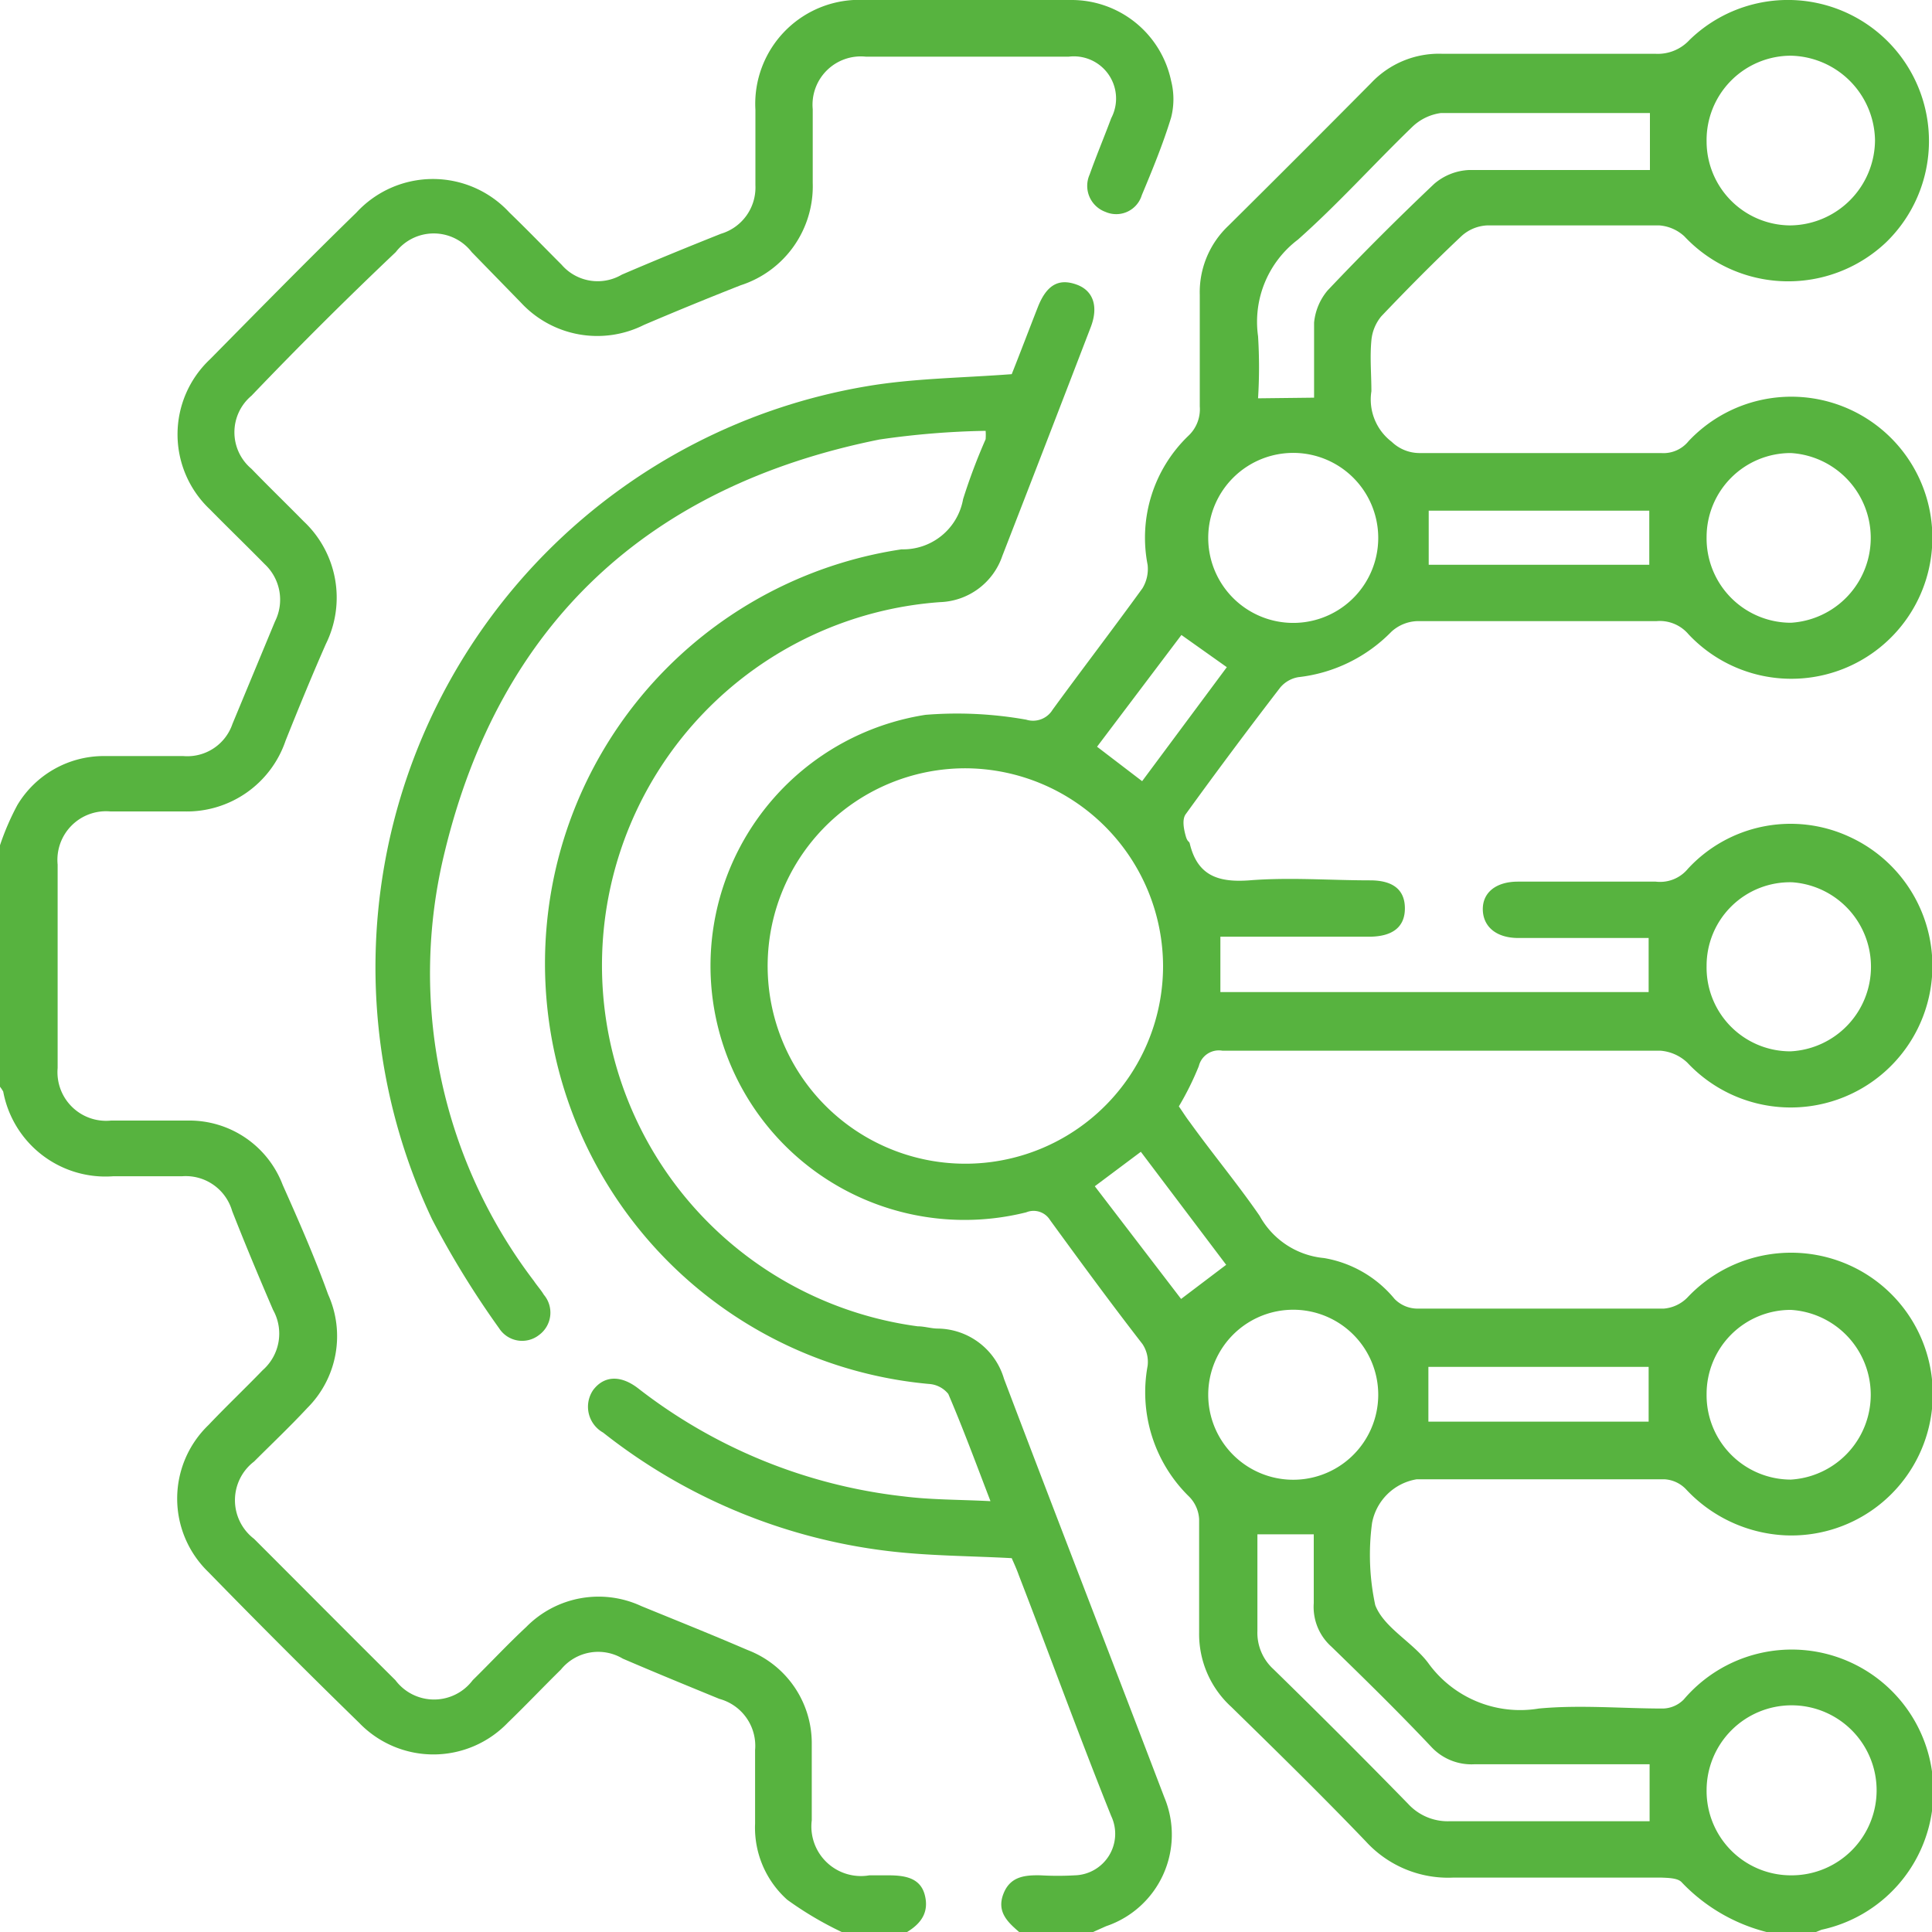
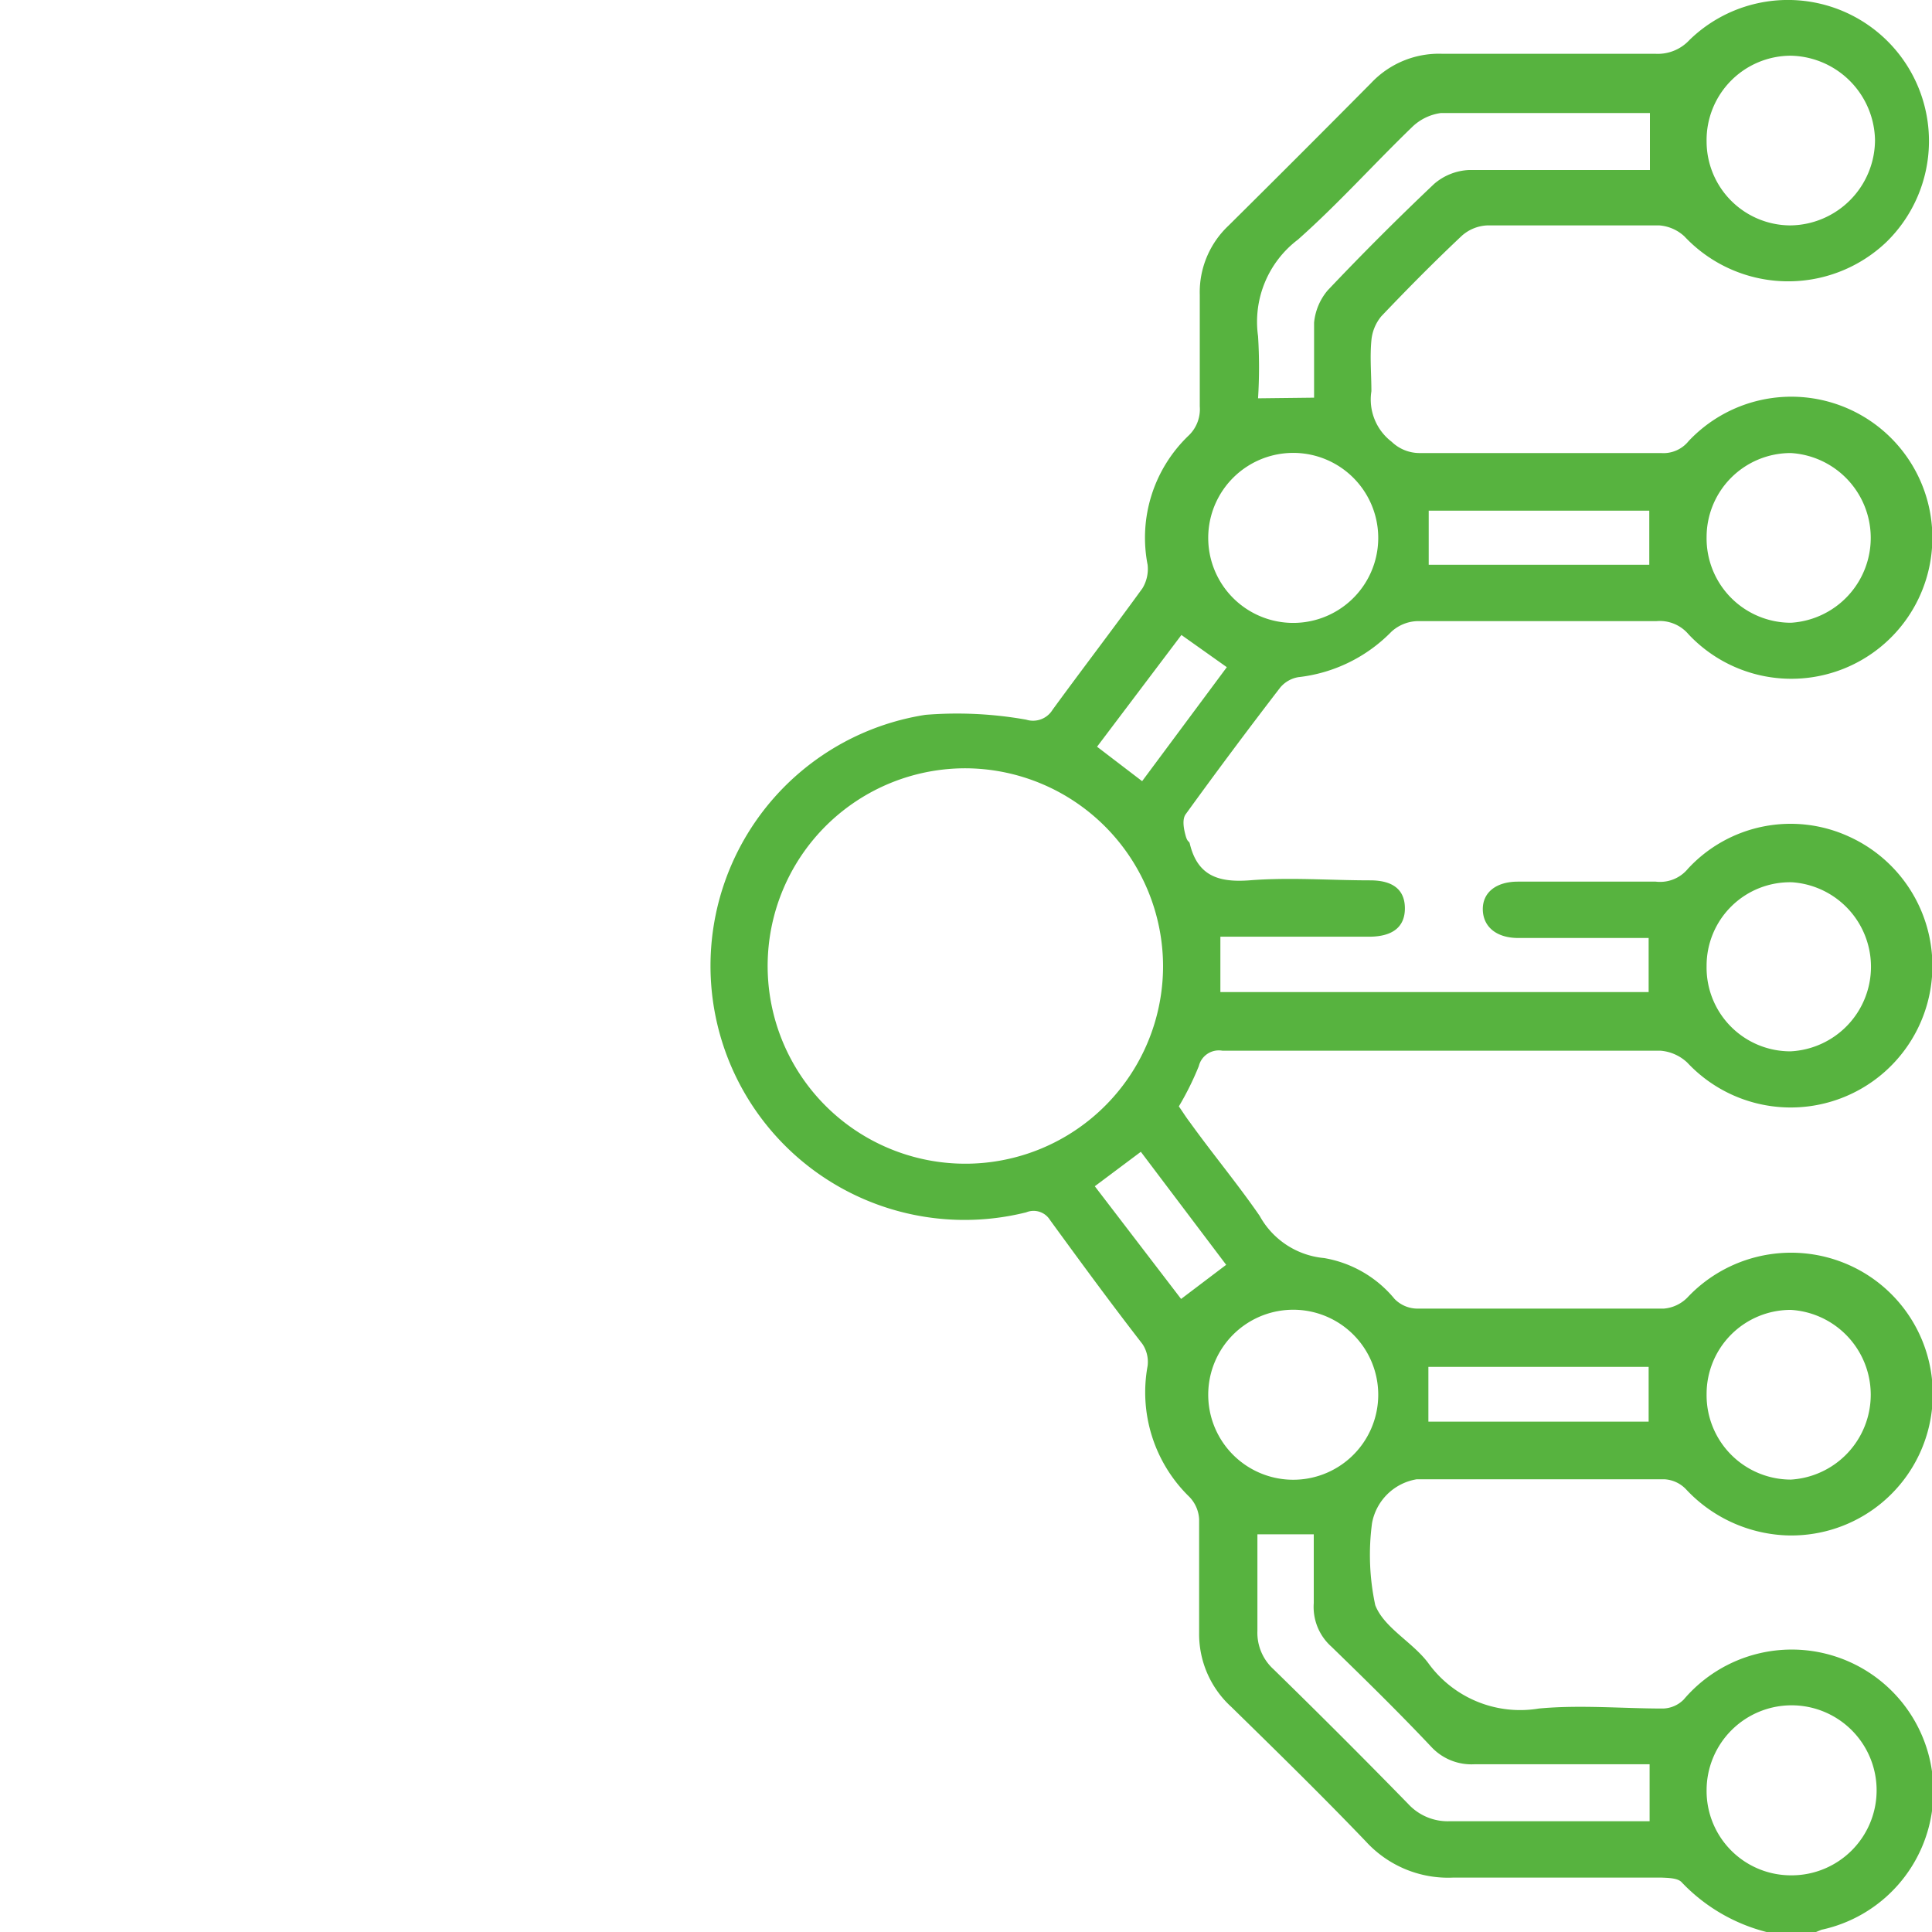
<svg xmlns="http://www.w3.org/2000/svg" id="Layer_1" data-name="Layer 1" viewBox="0 0 60 60">
  <defs>
    <style>.cls-1{fill:#57b33f;}</style>
  </defs>
  <path class="cls-1" d="M54.86,60a5.51,5.51,0,0,1-2.63-1.54c-.12-.14-.43-.14-.65-.15-2.15,0-4.3,0-6.44,0a3.46,3.46,0,0,1-2.72-1.12c-1.36-1.42-2.77-2.8-4.18-4.18a3.06,3.06,0,0,1-1-2.31c0-1.17,0-2.34,0-3.52a1.08,1.08,0,0,0-.3-.69,4.53,4.53,0,0,1-1.3-4.07,1,1,0,0,0-.16-.68c-1-1.29-1.93-2.56-2.87-3.85a.6.6,0,0,0-.74-.24,7.89,7.89,0,1,1-3.13-15.45,12.23,12.23,0,0,1,3.13.15.71.71,0,0,0,.82-.31c.92-1.26,1.87-2.5,2.79-3.77a1.16,1.16,0,0,0,.16-.73,4.39,4.39,0,0,1,1.26-4,1.13,1.13,0,0,0,.36-.92c0-1.15,0-2.3,0-3.46a2.84,2.84,0,0,1,.89-2.15q2.22-2.2,4.43-4.43a2.89,2.89,0,0,1,2.2-.91c2.2,0,4.41,0,6.62,0a1.34,1.34,0,0,0,1.07-.43,4.38,4.38,0,1,1,6.11,6.28,4.42,4.42,0,0,1-6.27-.18A1.29,1.29,0,0,0,51.53,7q-2.67,0-5.34,0a1.27,1.27,0,0,0-.8.33c-.86.81-1.68,1.64-2.49,2.49a1.36,1.36,0,0,0-.31.75c-.05.52,0,1.06,0,1.58a1.65,1.65,0,0,0,.63,1.57,1.25,1.25,0,0,0,.87.35h7.5a1,1,0,0,0,.85-.37,4.38,4.38,0,1,1,0,6,1.17,1.17,0,0,0-1-.41c-2.48,0-5,0-7.44,0a1.25,1.25,0,0,0-.79.33,4.78,4.78,0,0,1-2.89,1.41.94.94,0,0,0-.56.32q-1.5,1.95-2.94,3.94c-.11.16-.06.44,0,.66s.11.16.13.25c.24,1,.89,1.21,1.85,1.14,1.25-.1,2.5,0,3.75,0,.72,0,1.08.3,1.08.87s-.37.87-1.08.88c-1.33,0-2.66,0-4,0H37.9v1.72H51.2V29.13h-2c-.68,0-1.37,0-2.05,0s-1.09-.35-1.1-.88.41-.87,1.09-.87c1.43,0,2.85,0,4.28,0a1.12,1.12,0,0,0,1-.4,4.34,4.34,0,0,1,5-1A4.41,4.41,0,0,1,60,30.33,4.4,4.4,0,0,1,52.4,33a1.37,1.37,0,0,0-.84-.37c-4.53,0-9.06,0-13.6,0a.64.64,0,0,0-.73.48,9.05,9.05,0,0,1-.62,1.25c.1.14.21.32.34.49.72,1,1.48,1.91,2.17,2.91a2.55,2.55,0,0,0,2,1.31,3.62,3.62,0,0,1,2.19,1.27,1,1,0,0,0,.69.3c2.56,0,5.12,0,7.67,0a1.16,1.16,0,0,0,.73-.34,4.42,4.42,0,0,1,5.37-.84,4.39,4.39,0,0,1-2.35,8.22,4.5,4.5,0,0,1-3.06-1.43,1,1,0,0,0-.68-.31c-2.56,0-5.12,0-7.68,0a1.69,1.69,0,0,0-1.39,1.36,7.43,7.43,0,0,0,.1,2.55c.27.7,1.15,1.14,1.64,1.79a3.52,3.52,0,0,0,3.44,1.42c1.28-.12,2.58,0,3.86,0a.94.94,0,0,0,.64-.28,4.4,4.4,0,1,1,4.28,7.15l-.27.11ZM30,23.86A6.14,6.14,0,1,0,36.12,30,6.16,6.16,0,0,0,30,23.86ZM51.23,54.79h-.69c-1.58,0-3.16,0-4.74,0a1.7,1.7,0,0,1-1.35-.54c-1-1.06-2.05-2.09-3.1-3.11a1.65,1.65,0,0,1-.55-1.35c0-.71,0-1.42,0-2.14H39.05c0,1,0,2,0,3a1.53,1.53,0,0,0,.5,1.19q2.12,2.07,4.18,4.18a1.67,1.67,0,0,0,1.29.54c1.88,0,3.75,0,5.62,0h.59ZM40.81,12.35c0-.82,0-1.58,0-2.33a1.82,1.82,0,0,1,.42-1c1.07-1.13,2.18-2.24,3.31-3.31a1.78,1.78,0,0,1,1.08-.43c1.54,0,3.08,0,4.62,0h1V3.51c-.1,0-.19,0-.28,0-2.07,0-4.14,0-6.21,0a1.59,1.59,0,0,0-.9.44c-1.19,1.15-2.3,2.39-3.54,3.49a3.2,3.2,0,0,0-1.24,3,15.55,15.55,0,0,1,0,1.93ZM53,4.39A2.61,2.61,0,0,0,55.59,7a2.66,2.66,0,0,0,2.64-2.65,2.67,2.67,0,0,0-2.61-2.62A2.62,2.62,0,0,0,53,4.39ZM40,14.07a2.64,2.64,0,0,0,0,5.27,2.64,2.64,0,1,0,0-5.27Zm13,2.61a2.62,2.62,0,0,0,2.62,2.66,2.64,2.64,0,0,0,0-5.27A2.61,2.61,0,0,0,53,16.68Zm-13,24a2.64,2.64,0,0,0,0,5.27,2.64,2.64,0,1,0,0-5.27Zm13,2.62a2.62,2.62,0,0,0,2.62,2.65,2.64,2.64,0,0,0,0-5.27A2.61,2.61,0,0,0,53,43.29ZM53,55.6a2.62,2.62,0,0,0,2.64,2.64A2.64,2.64,0,1,0,53,55.6ZM53,30a2.6,2.6,0,0,0,2.61,2.65,2.63,2.63,0,0,0,.05-5.25A2.59,2.59,0,0,0,53,30ZM44.36,42.45v1.7H51.2v-1.7Zm6.86-26.59H44.37v1.68h6.85ZM34.07,23.19l1.4,1.07,2.63-3.54-1.41-1Zm2.61,17.15,1.4-1.06-2.65-3.51L34,36.84Z" />
-   <path class="cls-1" d="M31.65,60c-.36-.31-.7-.63-.49-1.18s.67-.59,1.16-.58a9.37,9.37,0,0,0,1.06,0,1.29,1.29,0,0,0,1.13-1.84c-1-2.49-1.91-5-2.87-7.48-.07-.2-.16-.39-.22-.53-1.31-.07-2.58-.07-3.83-.22a17.65,17.65,0,0,1-8.86-3.68.92.92,0,0,1-.31-1.32c.33-.44.84-.48,1.39-.06a16.39,16.39,0,0,0,8.24,3.36c.86.11,1.74.1,2.71.15-.46-1.2-.86-2.28-1.31-3.33a.84.84,0,0,0-.6-.31,13.11,13.11,0,0,1-11.59-16A13,13,0,0,1,28,17.06a1.89,1.89,0,0,0,1.91-1.56,18.16,18.16,0,0,1,.7-1.86,1.89,1.89,0,0,0,0-.26,25.62,25.62,0,0,0-3.3.27c-7.16,1.44-11.78,5.7-13.5,12.81a15.77,15.77,0,0,0,2.77,13.32c.1.15.22.28.31.43a.86.86,0,0,1-.15,1.25.85.85,0,0,1-1.24-.21,28.15,28.15,0,0,1-2.08-3.38A18.3,18.3,0,0,1,26.89,12c1.45-.25,2.94-.26,4.53-.38.24-.6.52-1.34.81-2.08s.69-.89,1.21-.7.68.69.43,1.33q-1.36,3.54-2.74,7.09a2.12,2.12,0,0,1-1.94,1.44,11.31,11.31,0,0,0-.69,22.49c.21,0,.42.07.63.07a2.17,2.17,0,0,1,2.05,1.56c1.43,3.77,2.89,7.54,4.33,11.3l.65,1.7a3,3,0,0,1-1.81,4l-.47.21Z" />
-   <path class="cls-1" d="M26.14,60a10.76,10.76,0,0,1-1.69-1,3,3,0,0,1-1-2.37c0-.76,0-1.52,0-2.28a1.51,1.51,0,0,0-1.11-1.59c-1-.41-2-.82-3-1.25a1.49,1.49,0,0,0-1.92.34c-.55.54-1.09,1.11-1.65,1.65a3.2,3.2,0,0,1-4.62,0q-2.37-2.31-4.68-4.68a3.17,3.17,0,0,1,0-4.56c.55-.58,1.13-1.13,1.69-1.71a1.51,1.51,0,0,0,.32-1.87c-.43-1-.85-2-1.27-3.07a1.5,1.5,0,0,0-1.56-1.08H3.51A3.23,3.23,0,0,1,.1,33.9,1.19,1.19,0,0,0,0,33.75v-7.5A8,8,0,0,1,.54,25a3.13,3.13,0,0,1,2.69-1.52c.81,0,1.64,0,2.46,0a1.48,1.48,0,0,0,1.53-1l1.32-3.18a1.51,1.51,0,0,0-.32-1.78c-.56-.57-1.14-1.13-1.7-1.7a3.2,3.2,0,0,1,0-4.66c1.51-1.53,3-3.05,4.55-4.56a3.23,3.23,0,0,1,4.75,0c.55.53,1.08,1.08,1.62,1.62a1.48,1.48,0,0,0,1.87.31c1-.43,2.05-.86,3.08-1.27a1.5,1.5,0,0,0,1.07-1.51q0-1.17,0-2.34A3.23,3.23,0,0,1,26.86,0C29,0,31.12,0,33.25,0a3.16,3.16,0,0,1,3.12,2.51,2.31,2.31,0,0,1,0,1.14c-.25.82-.58,1.62-.91,2.41a.83.83,0,0,1-1.13.52.86.86,0,0,1-.49-1.16c.21-.59.45-1.16.67-1.75a1.31,1.31,0,0,0-1.32-1.91c-1.44,0-2.89,0-4.33,0H26.89a1.5,1.5,0,0,0-1.65,1.63c0,.77,0,1.53,0,2.29A3.23,3.23,0,0,1,23,8.86q-1.5.59-3,1.23a3.23,3.23,0,0,1-3.82-.69L14.65,7.83a1.49,1.49,0,0,0-2.36,0Q10,10,7.81,12.29a1.48,1.48,0,0,0,0,2.27c.53.55,1.08,1.08,1.61,1.62A3.25,3.25,0,0,1,10.12,20c-.44,1-.85,2-1.25,3A3.24,3.24,0,0,1,5.72,25.2c-.76,0-1.53,0-2.29,0a1.51,1.51,0,0,0-1.64,1.65c0,2.11,0,4.22,0,6.32A1.51,1.51,0,0,0,3.45,34.8c.8,0,1.6,0,2.4,0a3.1,3.1,0,0,1,2.93,2c.5,1.12,1,2.26,1.41,3.4a3.15,3.15,0,0,1-.65,3.53c-.53.57-1.1,1.11-1.65,1.66a1.51,1.51,0,0,0,0,2.4c1.46,1.46,2.92,2.93,4.39,4.39a1.5,1.5,0,0,0,2.4,0c.56-.55,1.09-1.12,1.66-1.65a3.15,3.15,0,0,1,3.58-.65c1.1.45,2.2.89,3.29,1.36a3.1,3.1,0,0,1,2,2.89c0,.8,0,1.6,0,2.4A1.54,1.54,0,0,0,27,58.24h.58c.51,0,1,.07,1.14.61s-.12.89-.55,1.15Z" />
</svg>